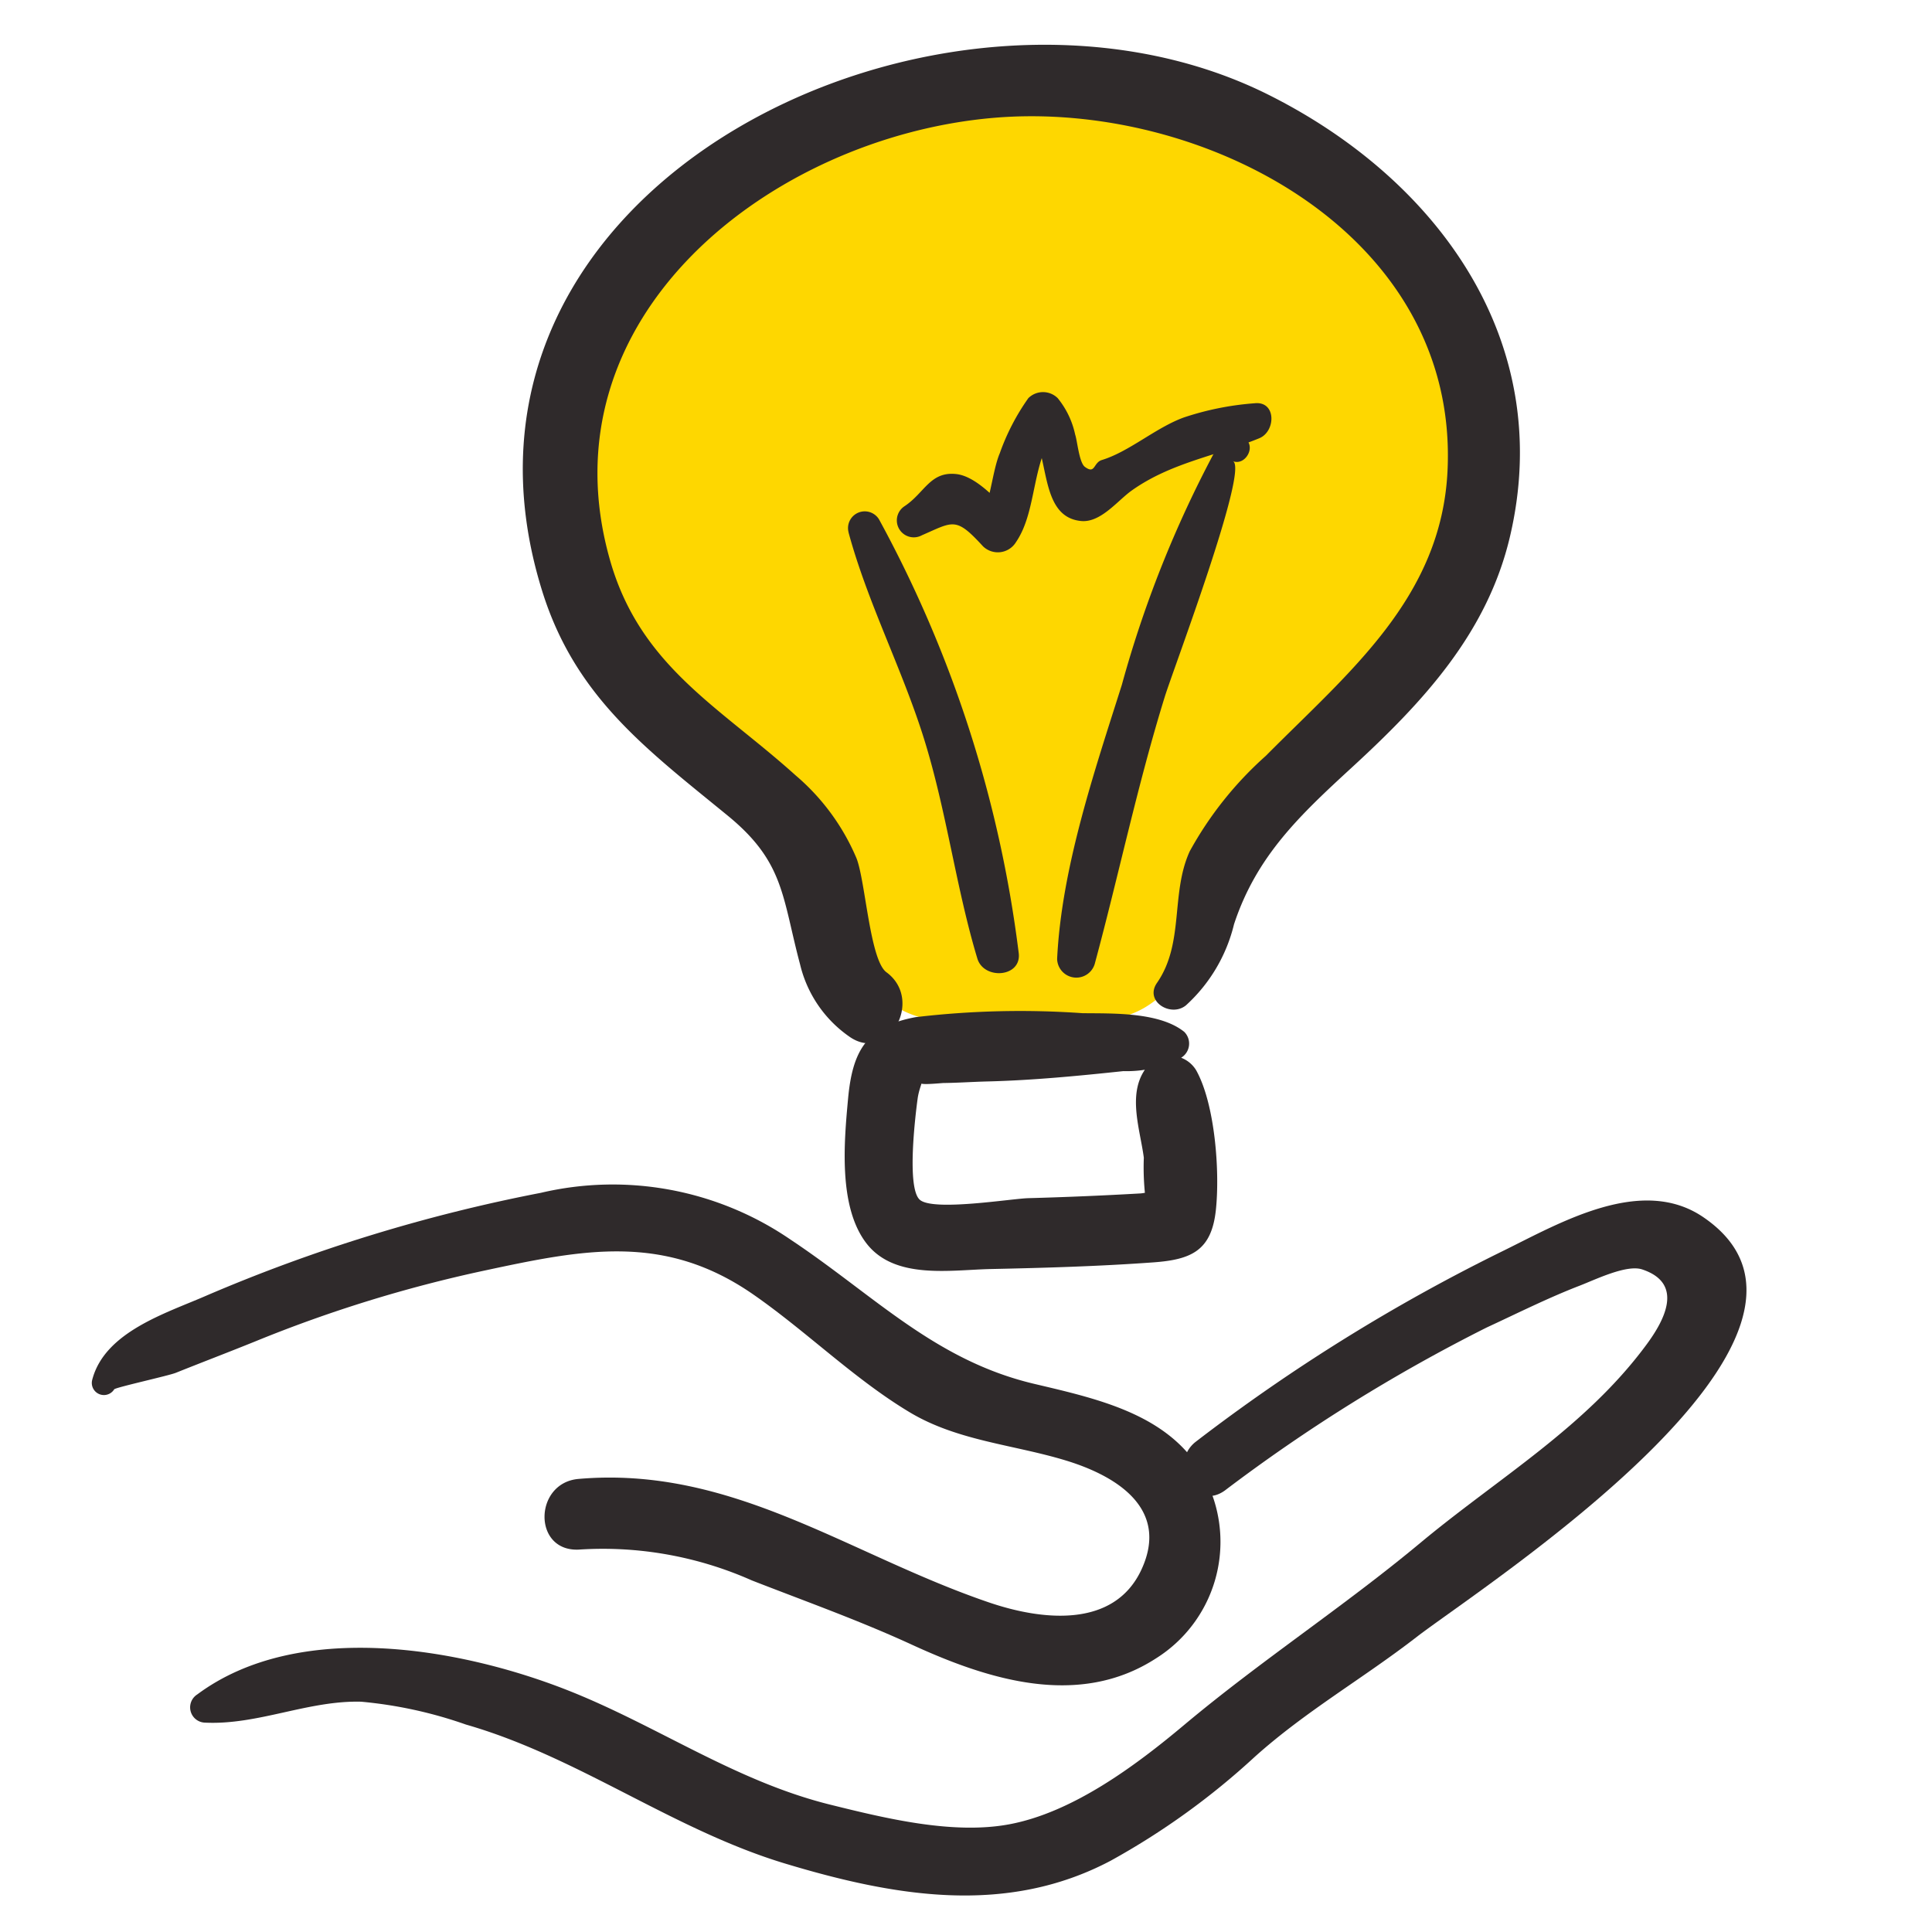
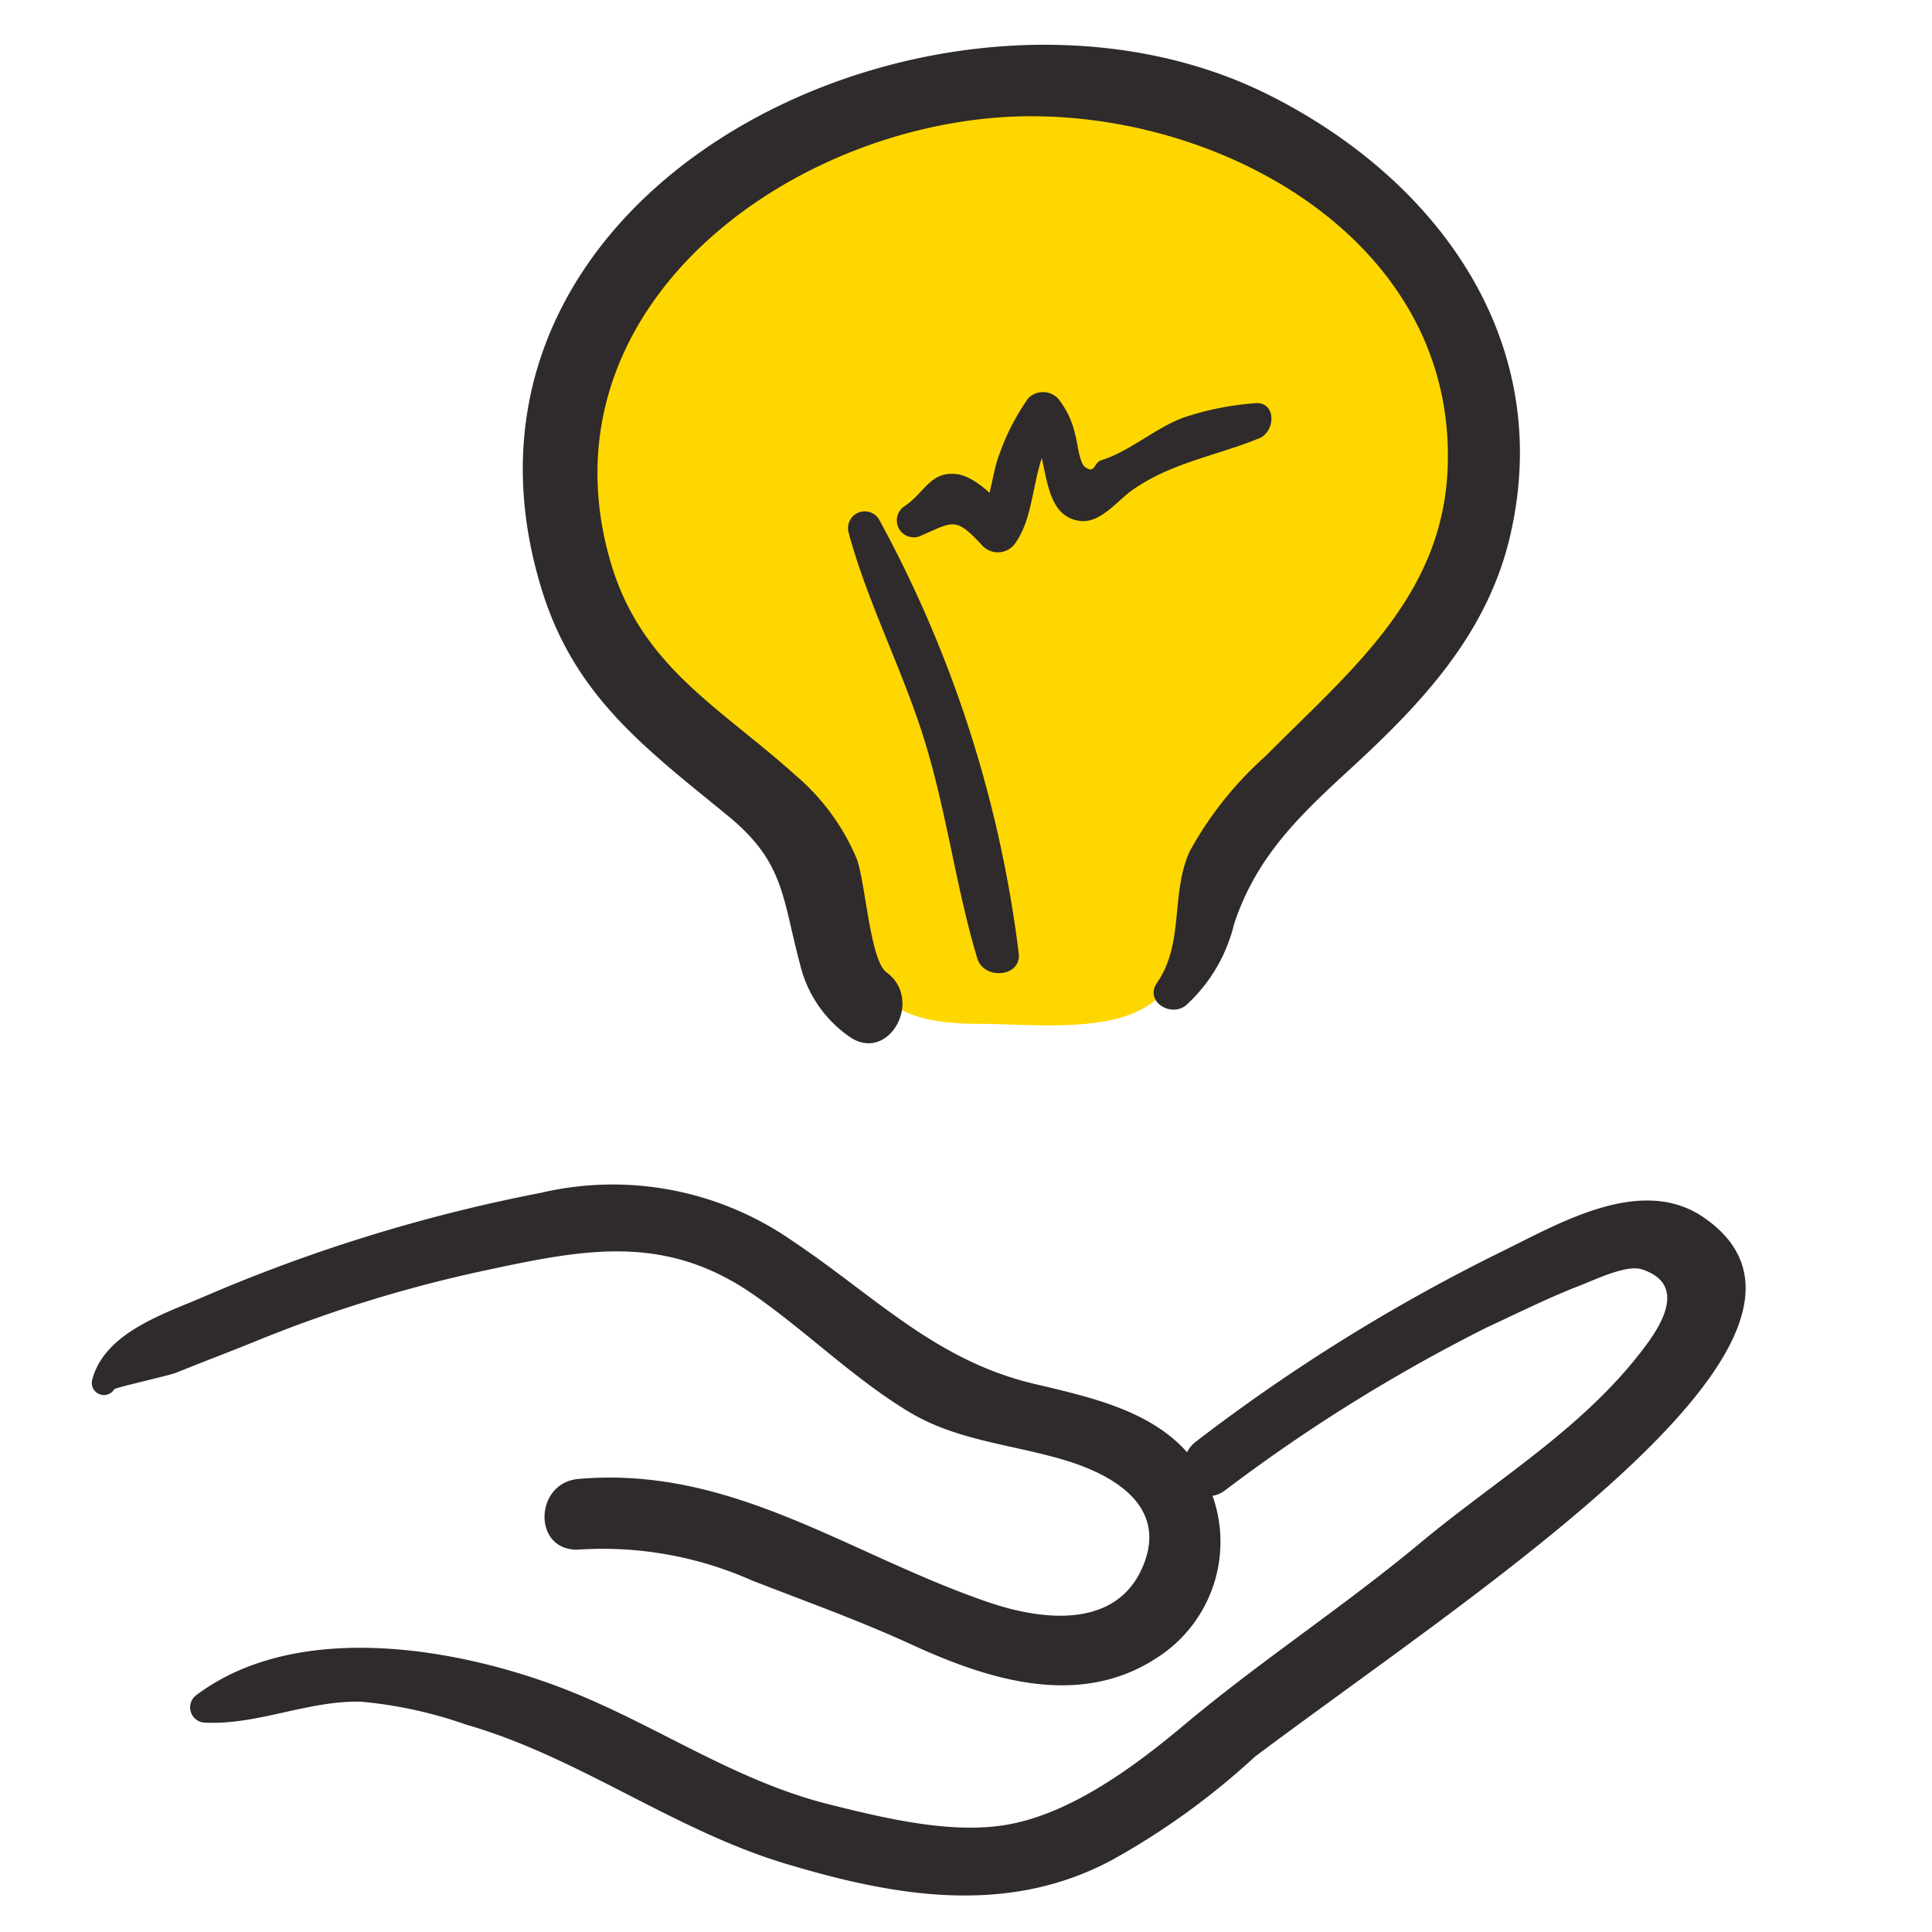
<svg xmlns="http://www.w3.org/2000/svg" viewBox="0 0 90 90">
  <defs>
    <style>.a{fill:#fed700;}.b{fill:#2f2a2b;}</style>
  </defs>
  <title>Easily share intel</title>
  <path class="a" d="M68.577,23.275c0,6.464-10.843,13.338-11.685,16.753-.566,2.296-1.211,5.492-3.539,6.892-1.995,1.2-5.546.773-7.73.773-4.199,0-5.055-1.269-6.957-5.153-2.862-5.845-12.368-11.595-12.11-20.098C26.896,11.25,37.109,3.003,48.305,3.003A20.272,20.272,0,0,1,68.577,23.275Z" />
  <path class="b" d="M55.249,46.83a7.48,7.48,0,0,0,2.236-3.773c1.05-3.188,3.072-5.082,5.492-7.307,3.313-3.046,6.304-6.253,7.362-10.749C72.483,15.886,66.952,8.342,59.08,4.409,43.983-3.135,19.32,8.508,25.259,27.539c1.535,4.917,4.838,7.345,8.64,10.456,2.646,2.165,2.53,3.781,3.373,6.935a5.7,5.7,0,0,0,2.276,3.347c1.815,1.306,3.516-1.684,1.745-2.986-.774-.569-.977-4.263-1.396-5.315a10.361,10.361,0,0,0-2.83-3.853c-3.551-3.201-7.233-5.082-8.644-10.008C25.166,14.742,35.956,6.381,46.273,5.491c9.731-.84,21.698,5.359,21.158,16.448-.288,5.916-4.604,9.378-8.464,13.271a16.734,16.734,0,0,0-3.545,4.447c-.902,1.976-.242,4.281-1.526,6.131-.596.859.651,1.621,1.352,1.043Z" />
-   <path class="b" d="M55.178,48.077c-1.153-.941-3.362-.862-4.752-.879a41.402,41.402,0,0,0-7.771.185c-2.295.422-2.943,1.577-3.148,3.793-.185,2-.461,5.024.847,6.733,1.316,1.72,3.917,1.247,5.815,1.207,2.519-.053,5.038-.127,7.551-.309,1.769-.128,2.717-.539,2.92-2.441.193-1.805-.042-4.945-.919-6.511a1.408,1.408,0,0,0-2.404,0c-.782,1.181-.205,2.774-.033,4.076a11.742,11.742,0,0,0,.118,2.181q-.111.658.471-.166.938-.556.098-.41c-.18-.084-.644.048-.855.059q-2.604.149-5.211.22c-.809.023-4.456.628-5.063.069-.612-.563-.201-3.93-.095-4.707.057-.417.23-.786.183-.754-.229.151.926.029,1.021.028.682-.008,1.37-.056,2.054-.073,2.103-.052,4.232-.259,6.325-.481a5.442,5.442,0,0,0,2.693-.624.771.771,0,0,0,.154-1.195Z" />
  <path class="b" d="M40.914,25.053l.036-.069-1.423-.186c.89,3.285,2.499,6.36,3.516,9.615,1.053,3.371,1.488,6.93,2.486,10.24.304,1.006,2.072.879,1.926-.261A56.79,56.79,0,0,0,40.95,24.197a.779.779,0,0,0-1.345.786l.042.069a.74.74,0,0,0,1.266,0Z" />
-   <path class="b" d="M58.135,20.567l-.076-.115a.675.675,0,0,0-1.152,0,52.614,52.614,0,0,0-4.648,11.453c-1.279,4.037-2.811,8.537-3.014,12.768a.895.895,0,0,0,1.75.237c1.121-4.149,1.991-8.342,3.265-12.453.39-1.259,3.947-10.662,3.171-10.974.507.204.987-.486.704-.916Z" />
  <path class="b" d="M42.931,24.941c1.492-.648,1.587-.882,2.861.508a.992.992,0,0,0,1.539-.198c1.013-1.487.683-3.785,1.939-5.339H47.904c1.053,1.04.419,4.164,2.459,4.359.912.087,1.699-.952,2.349-1.415,1.832-1.306,3.929-1.611,5.951-2.441.774-.318.8-1.743-.221-1.629a13.518,13.518,0,0,0-3.305.665c-1.302.477-2.539,1.592-3.807,1.978-.405.123-.301.681-.791.32-.269-.199-.352-1.208-.454-1.506a4.011,4.011,0,0,0-.814-1.697.973.973,0,0,0-1.366,0,10.457,10.457,0,0,0-1.331,2.567c-.354.829-.466,2.463-.934,3.149l1.539-.198c-.617-.66-1.665-1.874-2.63-1.98-1.218-.134-1.474.874-2.412,1.497a.789.789,0,0,0,.795,1.361Z" />
  <path class="b" d="M5.319,64.721c.046-.086,2.538-.635,2.869-.769,1.229-.493,2.469-.965,3.697-1.462a63.142,63.142,0,0,1,10.703-3.306c4.58-.98,8.359-1.755,12.495,1.112,2.482,1.721,4.723,3.956,7.305,5.5,2.233,1.335,4.847,1.498,7.289,2.247,2.397.736,4.787,2.263,3.503,5.059-1.274,2.777-4.653,2.383-7.113,1.544-6.549-2.232-11.949-6.373-19.117-5.752-2.079.18-2.144,3.38,0,3.293a17.096,17.096,0,0,1,8.072,1.434c2.506.978,4.997,1.864,7.444,2.989,3.573,1.644,7.794,2.977,11.395.637A6.406,6.406,0,0,0,56.273,69.16c-1.457-3.212-5.005-3.962-8.109-4.698-4.624-1.097-7.449-4.13-11.325-6.708a14.651,14.651,0,0,0-11.642-2.188A76.235,76.235,0,0,0,9.601,60.361c-1.848.809-4.734,1.678-5.308,3.928a.564.564,0,0,0,1.026.433Z" />
-   <path class="b" d="M9.549,80.247c2.459.119,4.803-1.04,7.274-.975a20.188,20.188,0,0,1,4.88,1.064c5.264,1.513,9.63,4.896,14.886,6.48,5.094,1.535,10.293,2.431,15.148-.135a34.35,34.35,0,0,0,6.721-4.847c2.378-2.131,5.022-3.633,7.533-5.576C68.948,73.97,87.383,62.174,79.344,56.699c-2.865-1.952-6.634.246-9.284,1.553a84.869,84.869,0,0,0-14.348,8.903c-1.318,1.011-.076,3.287,1.336,2.286a78.336,78.336,0,0,1,12.202-7.598c1.426-.66,2.867-1.384,4.332-1.949.73-.281,2.189-1,2.915-.76,1.985.657,1.012,2.402.22,3.48-2.841,3.864-6.917,6.233-10.542,9.251-3.594,2.992-7.434,5.489-11.021,8.497-2.279,1.911-5.199,4.076-8.15,4.623-2.618.485-5.742-.275-8.329-.917-4.454-1.105-8.074-3.698-12.274-5.346-5.014-1.967-12.509-3.28-17.21.21a.712.712,0,0,0,.356,1.315Z" />
+   <path class="b" d="M9.549,80.247c2.459.119,4.803-1.04,7.274-.975a20.188,20.188,0,0,1,4.88,1.064c5.264,1.513,9.63,4.896,14.886,6.48,5.094,1.535,10.293,2.431,15.148-.135a34.35,34.35,0,0,0,6.721-4.847C68.948,73.97,87.383,62.174,79.344,56.699c-2.865-1.952-6.634.246-9.284,1.553a84.869,84.869,0,0,0-14.348,8.903c-1.318,1.011-.076,3.287,1.336,2.286a78.336,78.336,0,0,1,12.202-7.598c1.426-.66,2.867-1.384,4.332-1.949.73-.281,2.189-1,2.915-.76,1.985.657,1.012,2.402.22,3.48-2.841,3.864-6.917,6.233-10.542,9.251-3.594,2.992-7.434,5.489-11.021,8.497-2.279,1.911-5.199,4.076-8.15,4.623-2.618.485-5.742-.275-8.329-.917-4.454-1.105-8.074-3.698-12.274-5.346-5.014-1.967-12.509-3.28-17.21.21a.712.712,0,0,0,.356,1.315Z" />
</svg>